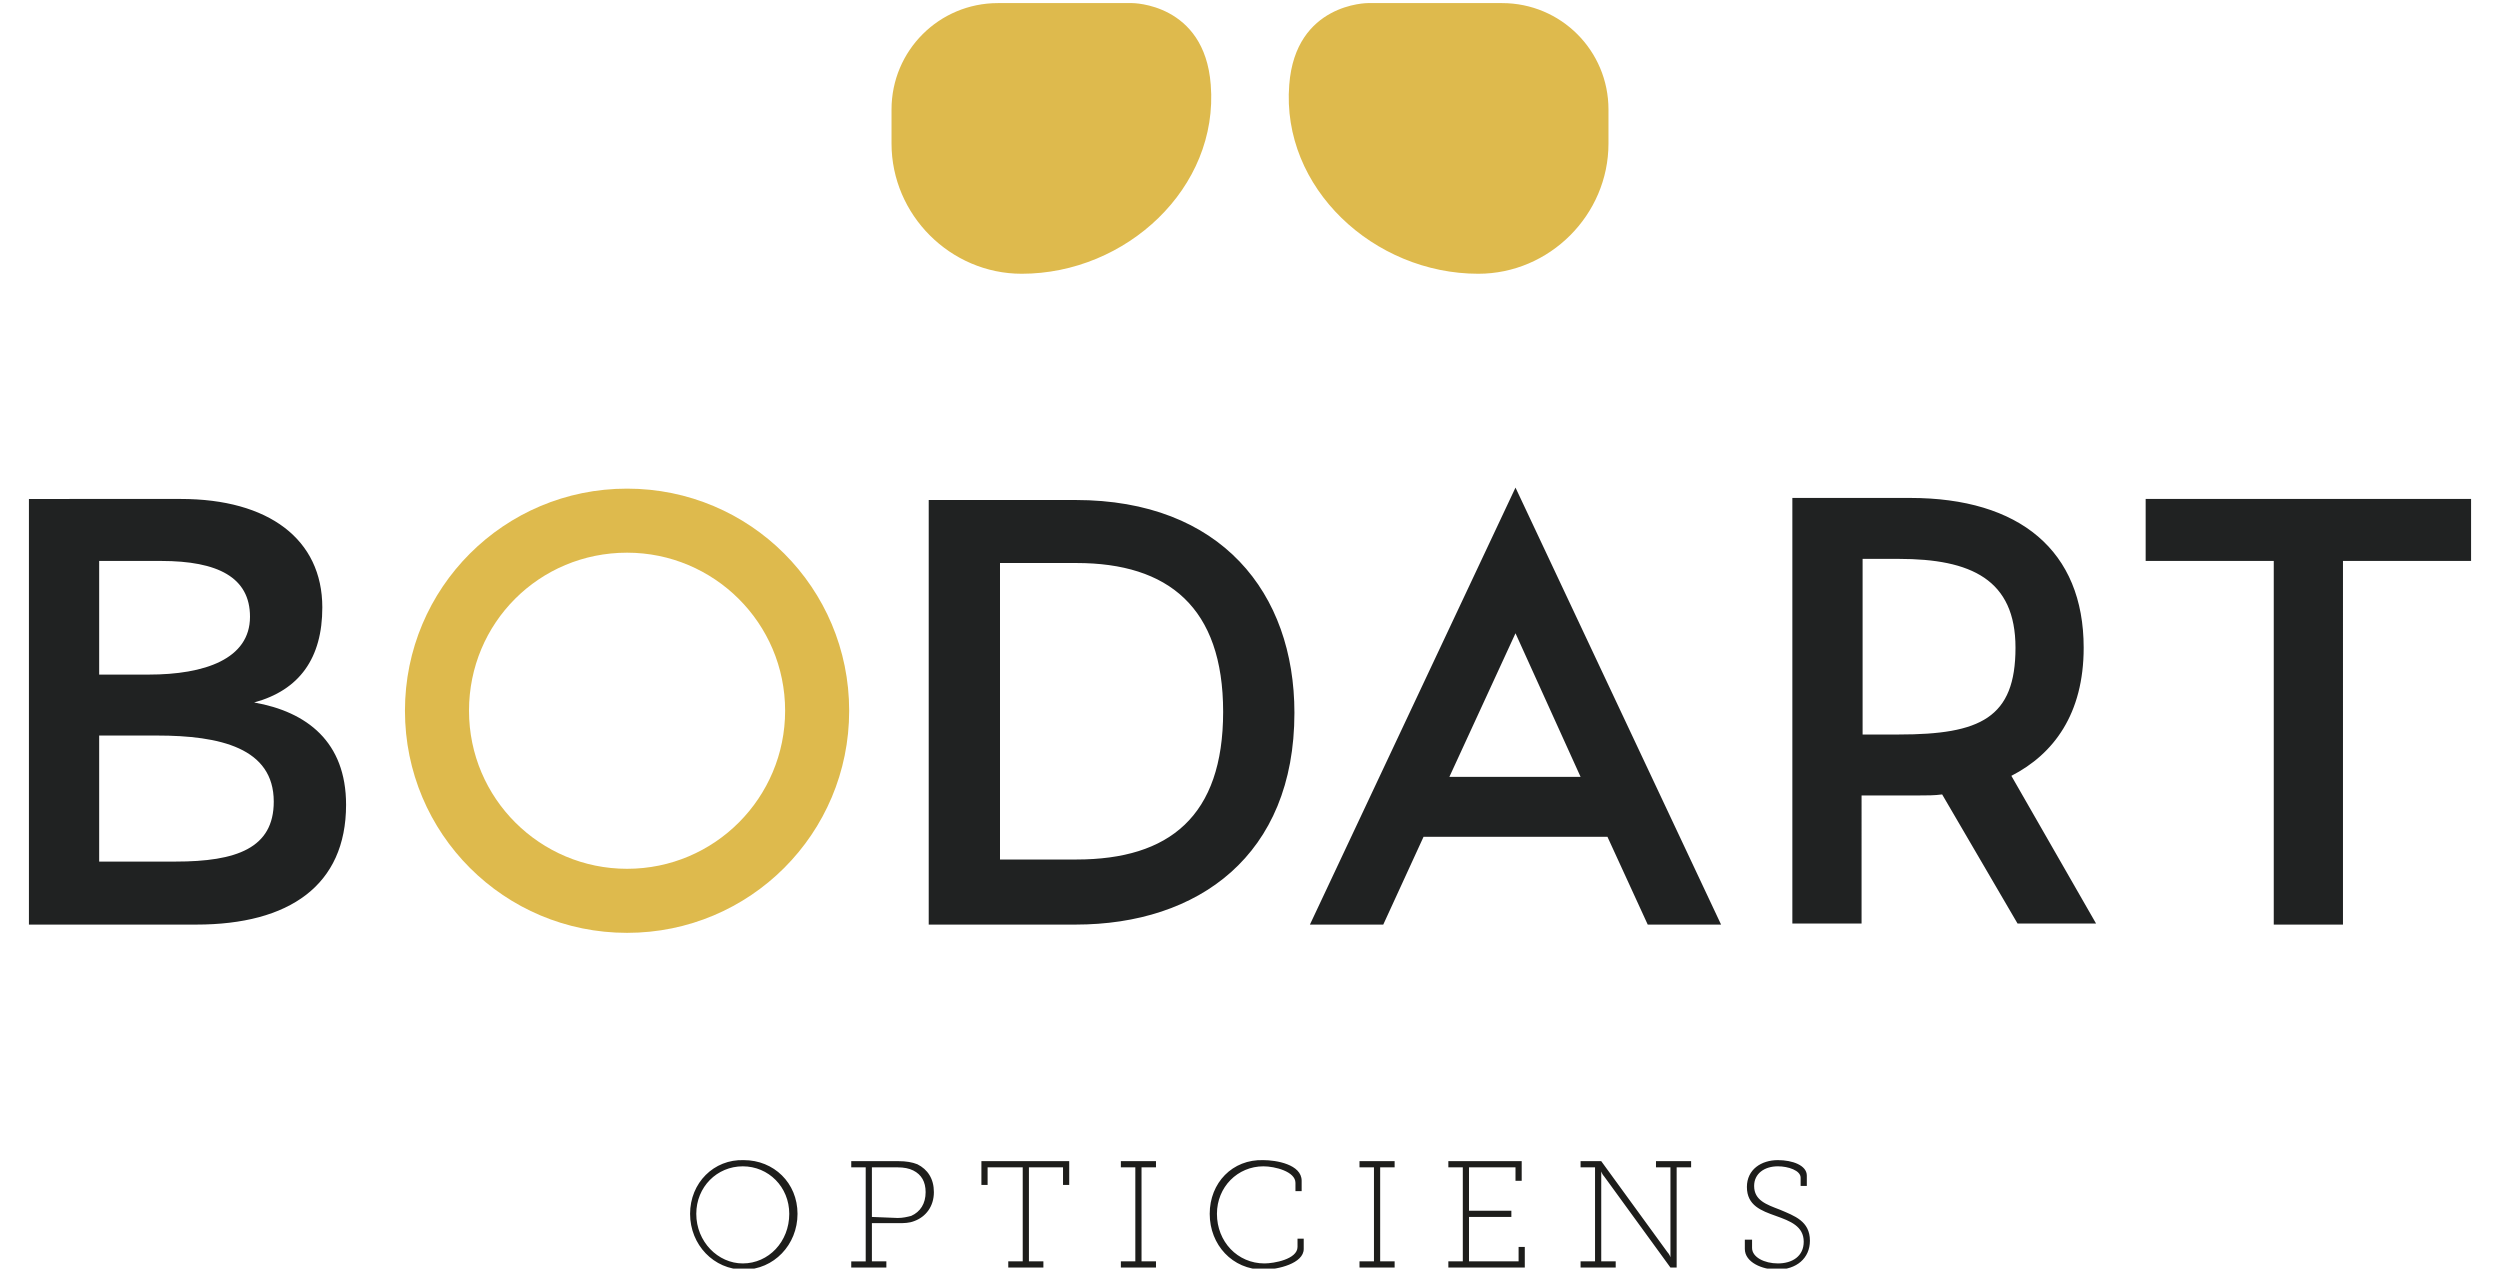
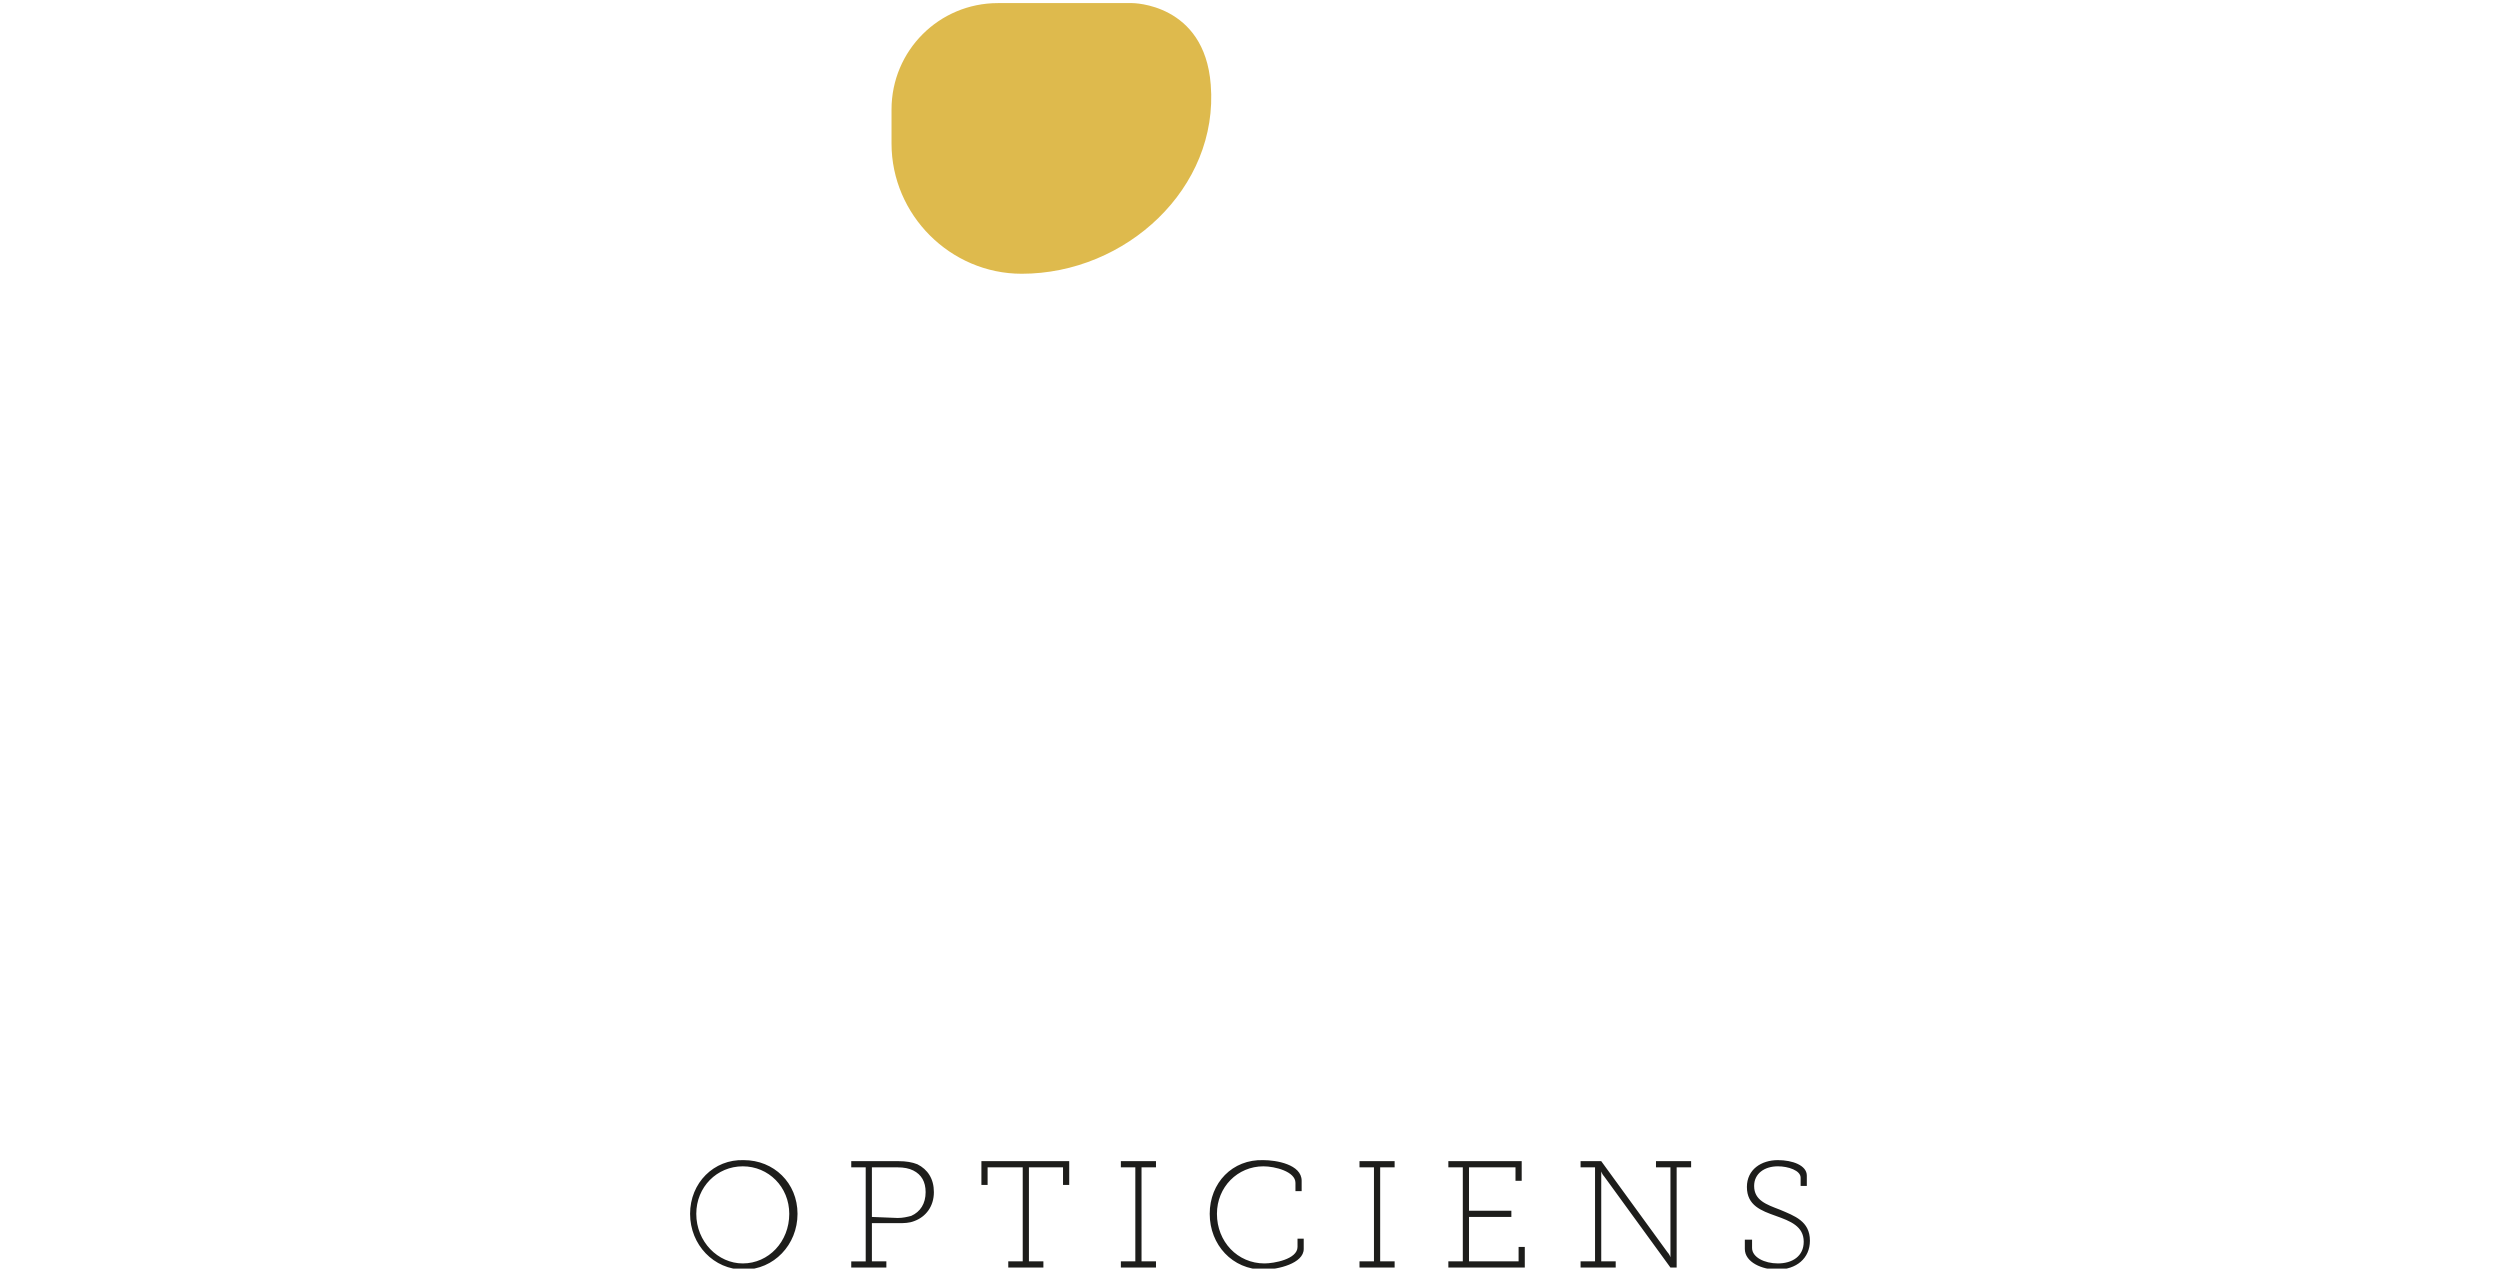
<svg xmlns="http://www.w3.org/2000/svg" xmlns:xlink="http://www.w3.org/1999/xlink" version="1.1" id="Calque_1" x="0px" y="0px" viewBox="0 0 242 123" style="enable-background:new 0 0 242 123;" xml:space="preserve">
  <style type="text/css">
	.st0{clip-path:url(#SVGID_2_);fill:#202222;}
	.st1{clip-path:url(#SVGID_4_);fill:#DEBA4D;}
	.st2{clip-path:url(#SVGID_6_);fill:#DEBA4D;}
	.st3{clip-path:url(#SVGID_8_);fill:#DEBA4D;}
	.st4{clip-path:url(#SVGID_10_);fill:#1D1D1B;}
</style>
  <title>Group 6</title>
  <desc>Created with Sketch.</desc>
  <g>
    <g>
      <defs>
        <rect id="SVGID_1_" x="2.8" y="0.3" width="236.5" height="122.5" />
      </defs>
      <clipPath id="SVGID_2_">
        <use xlink:href="#SVGID_1_" style="overflow:visible;" />
      </clipPath>
-       <path class="st0" d="M239.2,54.3v-6h-31.5v6h12.4v35.2h6.7V54.3H239.2z M180.3,71.1v-17h3.5c7,0,11.3,2,11.3,8.6    c0,6.8-3.4,8.4-11.3,8.4H180.3z M195.3,89.4h7.6l-8.2-14.3c4.1-2.1,7-6,7-12.4c0-9.4-6.2-14.5-16.8-14.5h-11.4v41.2h6.7V77h5.5    c0.8,0,1.6,0,2.3-0.1L195.3,89.4z M153,75.2h-12.7l6.4-13.9L153,75.2z M155.6,81l3.9,8.5h7.1l-19.9-42.3l-19.9,42.3h7.1l3.9-8.5    H155.6z M96.8,83.2V54.5h7.4c8.9,0,14.2,4.3,14.2,14.4s-5.2,14.3-14.2,14.3C104.2,83.2,96.8,83.2,96.8,83.2z M89.9,48.3v41.2h14.2    c11.9,0,21.2-6.7,21.2-20.5c0-11.6-7.1-20.6-21.2-20.6H89.9V48.3z M9.6,83.4V71.2h5.6c6.1,0,11.3,1.2,11.3,6.4    c0,4.5-3.6,5.8-9.5,5.8H9.6z M9.6,65.3v-11h6c5.5,0,8.6,1.6,8.6,5.4c0,4.1-4.4,5.6-9.8,5.6H9.6z M2.8,48.3v41.2H19    c9,0,14.5-3.8,14.5-11.6c0-6.1-3.8-9-8.9-9.9c4.4-1.2,6.6-4.3,6.6-9.2c0-6.6-5.2-10.5-13.7-10.5H2.8z" />
    </g>
    <g>
      <defs>
        <rect id="SVGID_3_" x="2.8" y="0.3" width="236.5" height="122.5" />
      </defs>
      <clipPath id="SVGID_4_">
        <use xlink:href="#SVGID_3_" style="overflow:visible;" />
      </clipPath>
-       <path class="st1" d="M76,68.8c0,8.4-6.8,15.3-15.3,15.3c-8.4,0-15.3-6.8-15.3-15.3s6.8-15.3,15.3-15.3C69.1,53.5,76,60.3,76,68.8     M82.2,68.8c0-11.9-9.6-21.5-21.5-21.5s-21.5,9.6-21.5,21.5s9.6,21.5,21.5,21.5S82.2,80.7,82.2,68.8" />
    </g>
    <g>
      <defs>
        <rect id="SVGID_5_" x="2.8" y="0.3" width="236.5" height="122.5" />
      </defs>
      <clipPath id="SVGID_6_">
        <use xlink:href="#SVGID_5_" style="overflow:visible;" />
      </clipPath>
      <path class="st2" d="M109.6,0.3h-13c-5.7,0-10.3,4.6-10.3,10.3v1.3v2c0,6.9,5.7,12.6,12.6,12.6c10.1,0,19.1-8.3,18.3-18.3    C116.6,0.3,109.6,0.3,109.6,0.3" />
    </g>
    <g>
      <defs>
        <rect id="SVGID_7_" x="2.8" y="0.3" width="236.5" height="122.5" />
      </defs>
      <clipPath id="SVGID_8_">
        <use xlink:href="#SVGID_7_" style="overflow:visible;" />
      </clipPath>
-       <path class="st3" d="M132.4,0.3h13c5.7,0,10.3,4.6,10.3,10.3v1.3v2c0,6.9-5.7,12.6-12.6,12.6c-10.1,0-19.1-8.3-18.3-18.3    C125.4,0.3,132.4,0.3,132.4,0.3" />
    </g>
    <g>
      <defs>
        <rect id="SVGID_9_" x="2.8" y="0.3" width="236.5" height="122.5" />
      </defs>
      <clipPath id="SVGID_10_">
        <use xlink:href="#SVGID_9_" style="overflow:visible;" />
      </clipPath>
      <path class="st4" d="M168.9,120v0.9c0,1.3,1.7,2,3.1,2c1.9,0,3.2-1.1,3.2-2.8c0-1.9-1.5-2.4-2.9-3c-1.3-0.5-2.5-0.9-2.5-2.3    c0-1.2,1-1.9,2.3-1.9c1,0,2.2,0.4,2.2,1.1v0.8h0.6v-1c0-1-1.4-1.5-2.8-1.5c-1.6,0-3,0.9-3,2.6c0,1.8,1.4,2.3,2.8,2.8    c1.4,0.5,2.7,1,2.7,2.5c0,1.4-1.1,2.1-2.5,2.1c-1.3,0-2.5-0.6-2.5-1.5V120H168.9z M153,122.7h3.4v-0.6H155V114c0-0.2,0-0.6,0-0.6    l0,0c0,0,0.1,0.3,0.3,0.5l6.4,8.8h0.6V113h1.4v-0.6h-3.4v0.6h1.4v8.1c0,0.2,0,0.6,0,0.6l0,0c0,0-0.1-0.3-0.3-0.5l-6.4-8.8h-2v0.6    h1.4v9.1H153V122.7z M140.2,122.7h7.4v-2H147v1.4h-4.8v-4.3h4.1v-0.6h-4.1V113h4.5v1.3h0.6v-1.9h-7.1v0.6h1.4v9.1h-1.4V122.7z     M131.6,122.7h3.4v-0.6h-1.4V113h1.4v-0.6h-3.4v0.6h1.4v9.1h-1.4V122.7z M117.1,117.5c0,3,2.2,5.4,5.2,5.4c1.4,0,3.9-0.6,3.9-2v-1    h-0.6v0.8c0,1.2-2.3,1.6-3.2,1.6c-2.6,0-4.6-2.1-4.6-4.8c0-2.6,2-4.6,4.5-4.6c1.1,0,3.1,0.5,3.1,1.6v0.8h0.6v-1c0-1.6-2.5-2-3.7-2    C119.3,112.2,117.1,114.5,117.1,117.5 M108.5,122.7h3.4v-0.6h-1.4V113h1.4v-0.6h-3.4v0.6h1.4v9.1h-1.4V122.7z M97.6,122.7h3.4    v-0.6h-1.4V113h3.3v1.7h0.6v-2.3H95v2.3h0.6V113H99v9.1h-1.4V122.7z M84.4,117.8V113h2.5c0.6,0,1.1,0.1,1.5,0.3    c0.8,0.4,1.2,1.1,1.2,2.1c0,1.1-0.5,1.9-1.4,2.3c-0.4,0.1-0.8,0.2-1.3,0.2L84.4,117.8L84.4,117.8z M82.4,122.7h3.4v-0.6h-1.4v-3.7    H87c0.5,0,1,0,1.5-0.2c1.1-0.4,1.9-1.4,1.9-2.8c0-1.3-0.6-2.2-1.6-2.7c-0.5-0.2-1.1-0.3-1.8-0.3h-4.6v0.6h1.4v9.1h-1.4V122.7z     M67.4,117.5c0-2.6,2-4.6,4.5-4.6s4.5,2,4.5,4.6c0,2.7-2,4.8-4.5,4.8C69.5,122.3,67.4,120.2,67.4,117.5 M66.8,117.5    c0,3,2.3,5.4,5.2,5.4c2.9,0,5.2-2.4,5.2-5.4s-2.3-5.2-5.2-5.2C69.1,112.2,66.8,114.5,66.8,117.5" />
    </g>
  </g>
</svg>